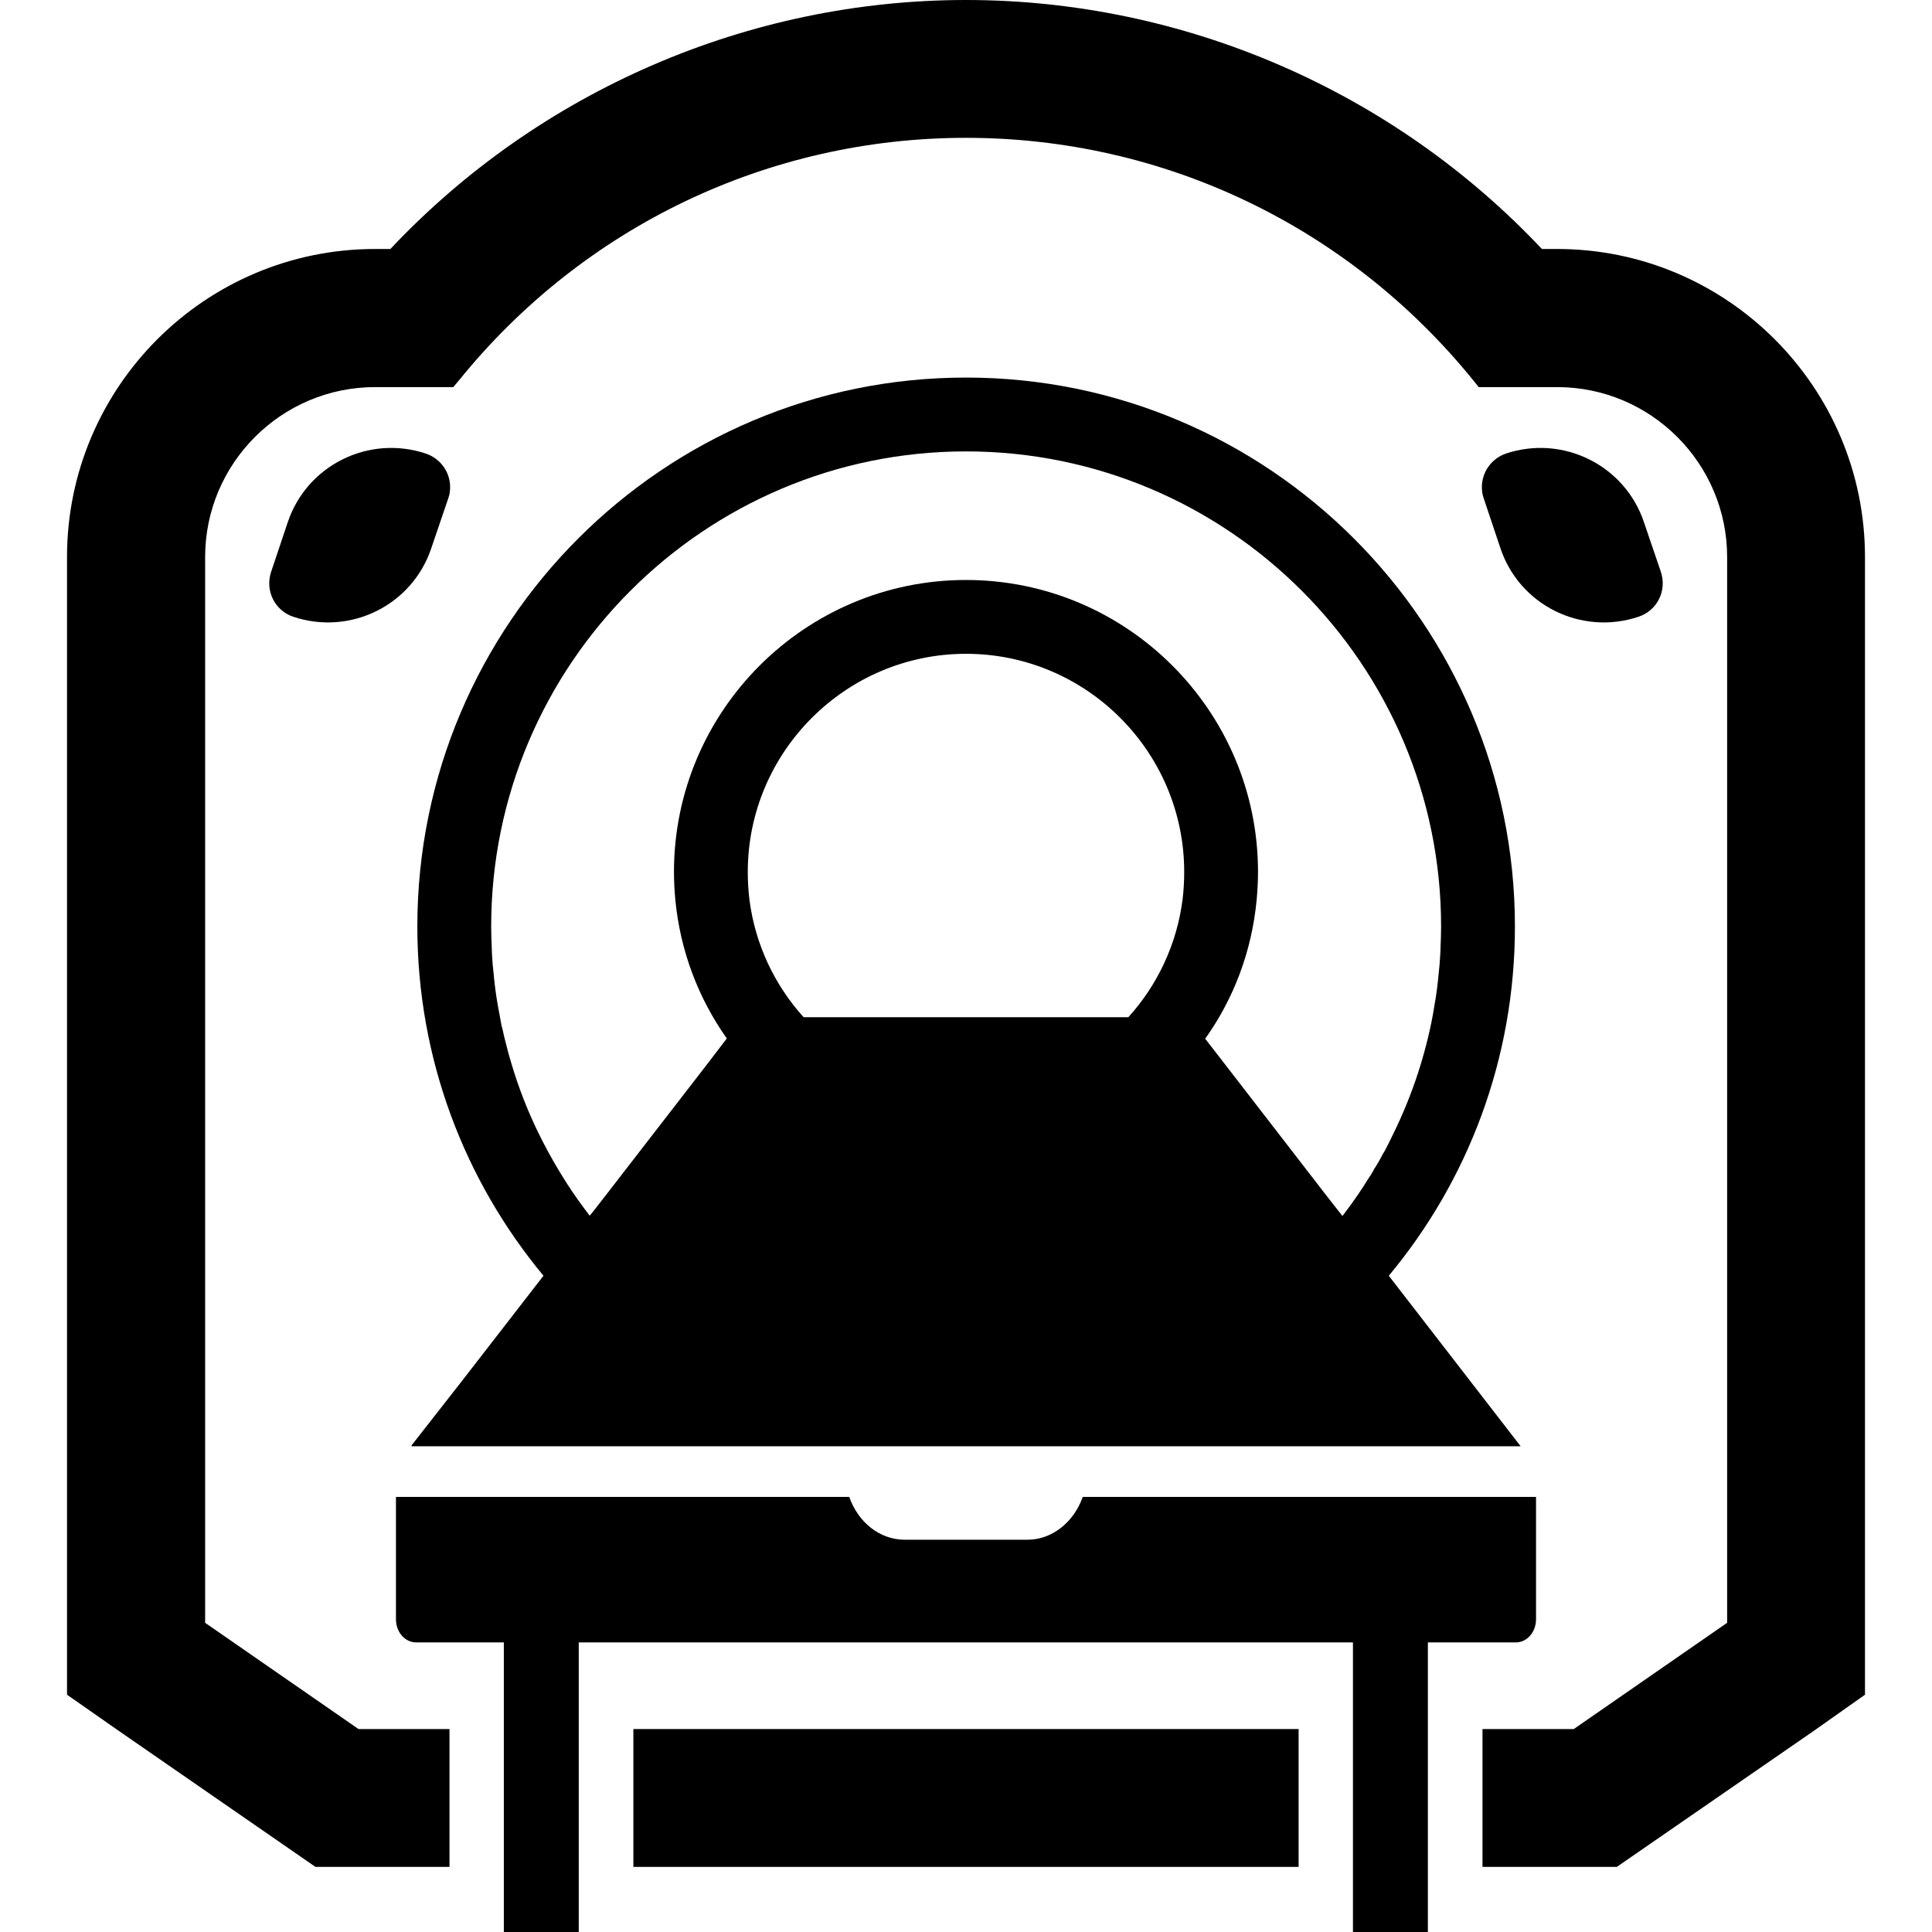
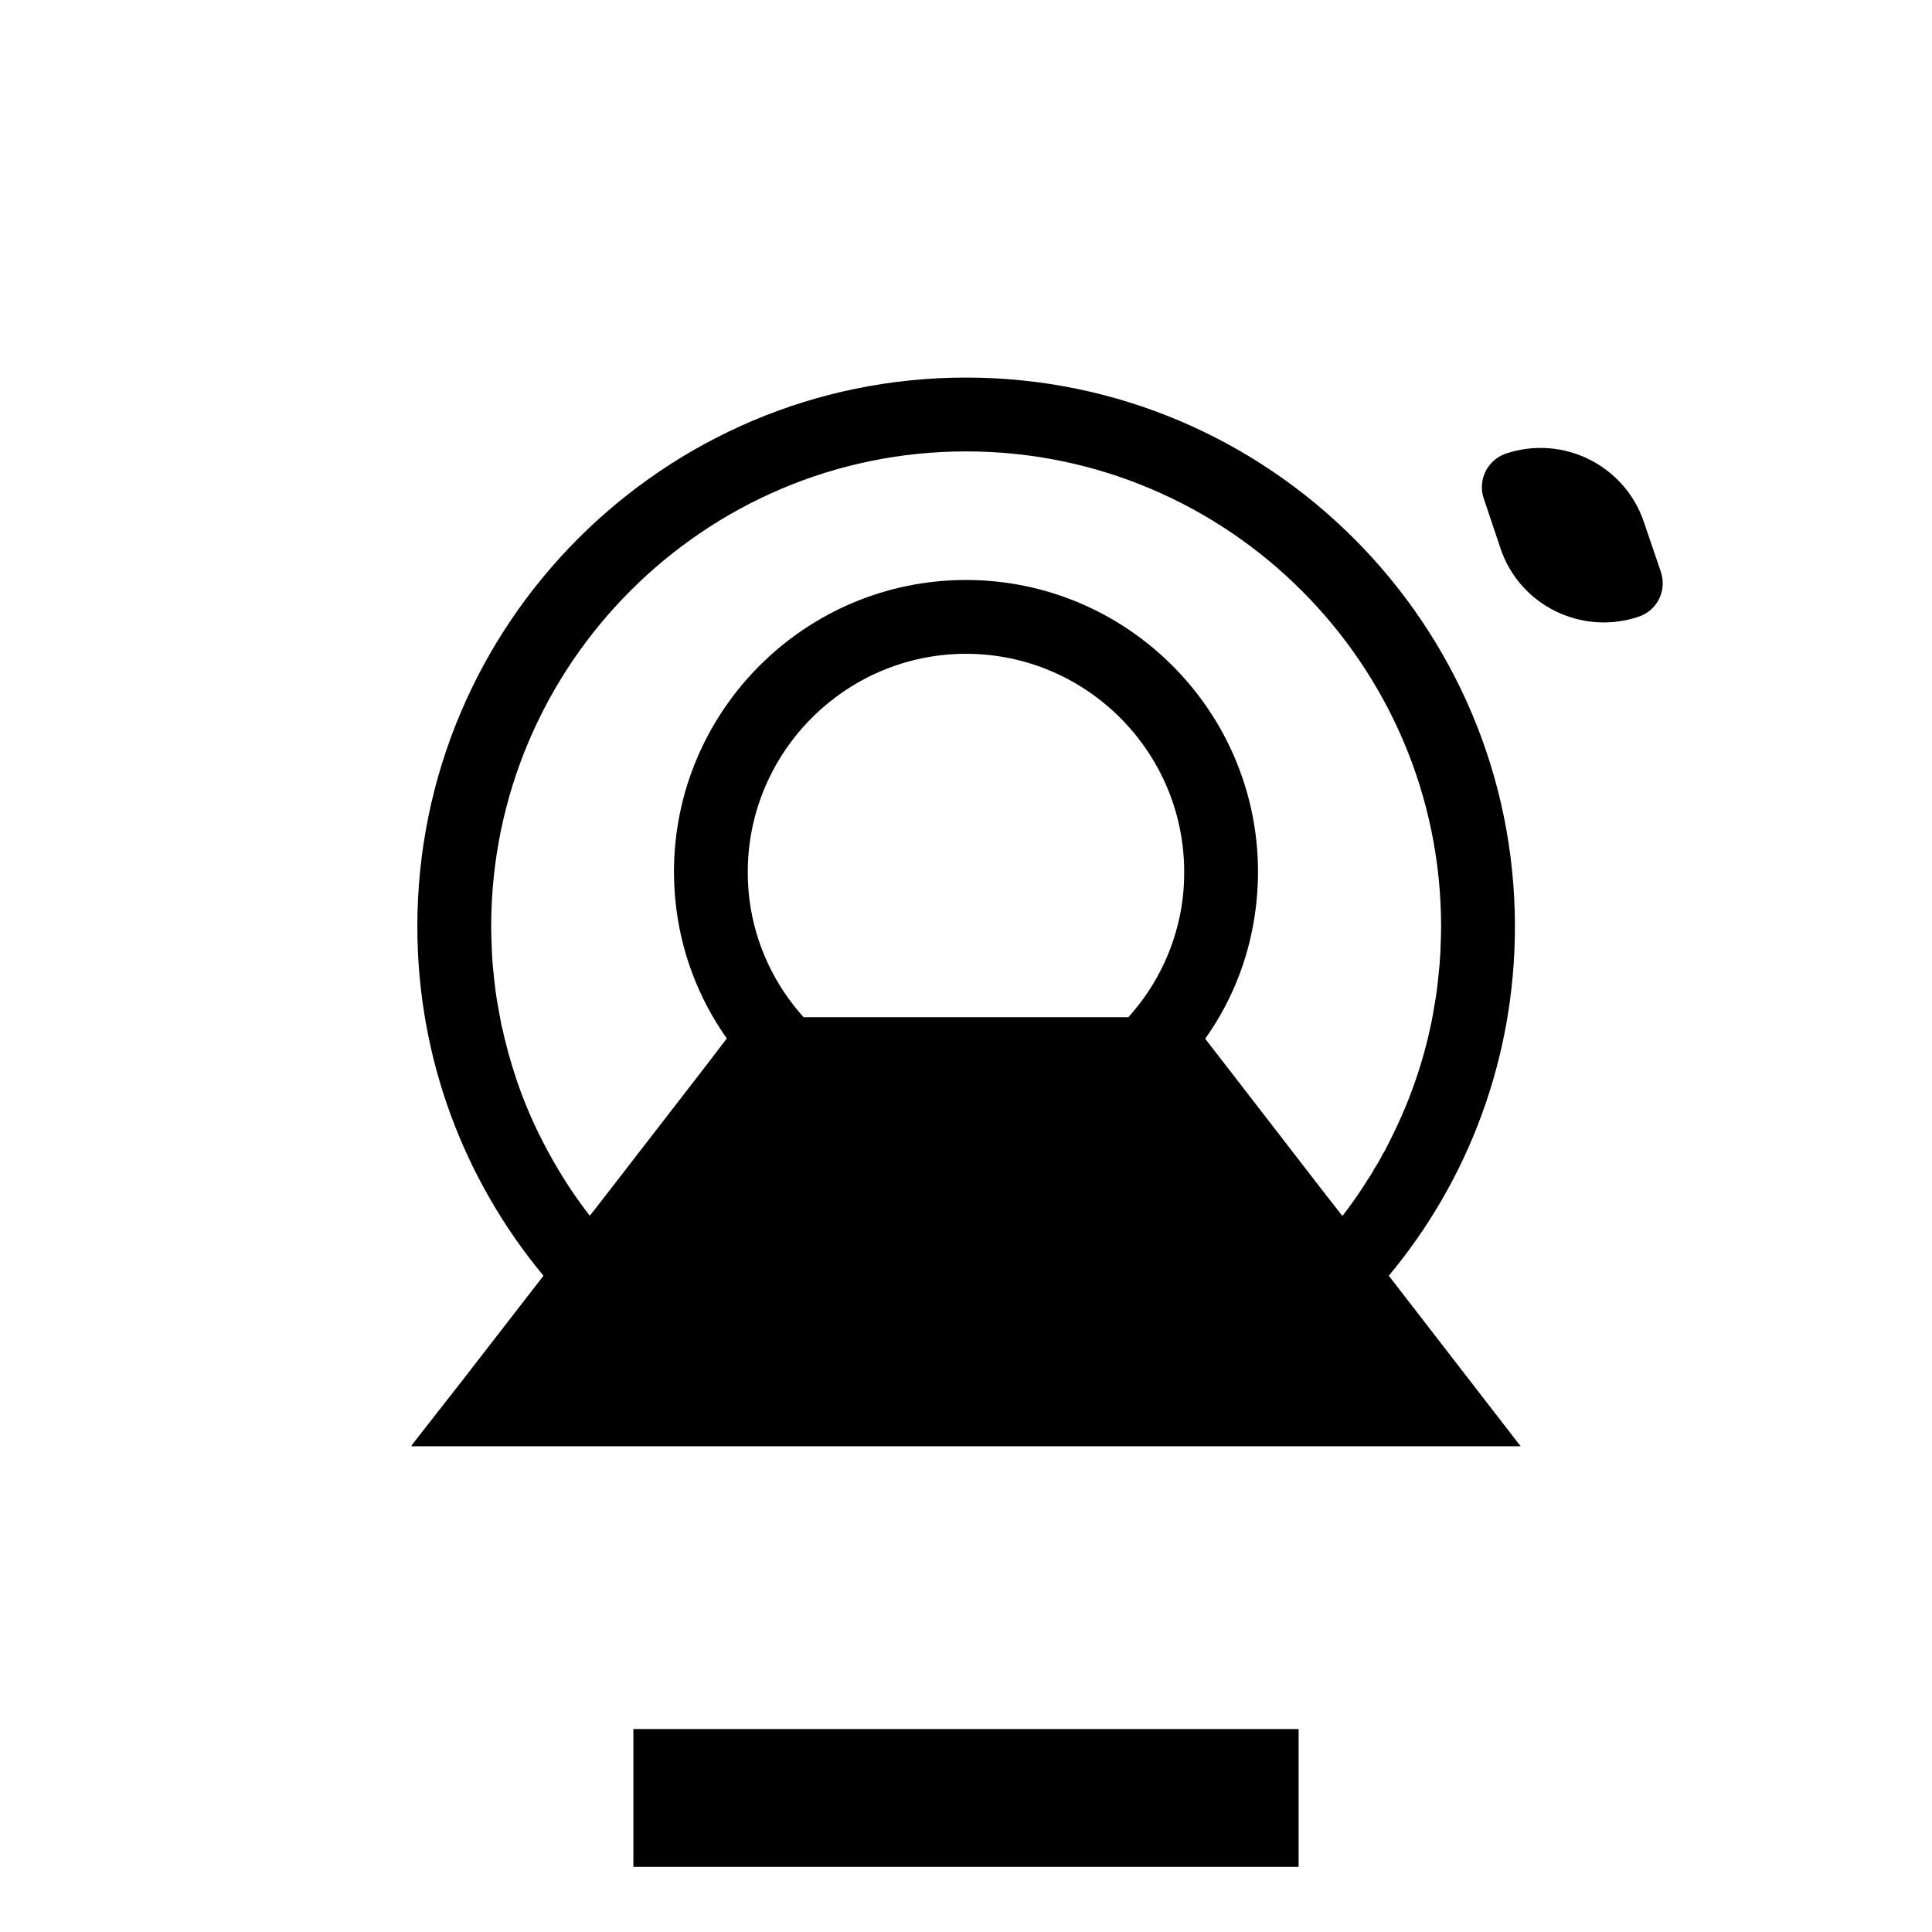
<svg xmlns="http://www.w3.org/2000/svg" version="1.1" id="_x31_0" x="0px" y="0px" viewBox="0 0 512 512" style="width: 256px; height: 256px; opacity: 1;" xml:space="preserve">
  <style type="text/css">
	.st0{fill:#374149;}
</style>
  <g>
    <polygon class="st0" points="167.849,458.215 167.849,494.363 167.849,494.586 167.849,494.586 167.849,494.746 344.146,494.746    344.146,458.215  " style="fill: rgb(0, 0, 0);" />
-     <path class="st0" d="M412.658,65.984h-4.039C369.127,24.039,313.681,0,255.998,0c-57.61,0-113.055,24.039-152.547,65.984h-4.042   c-45.047,0-81.649,36.602-81.649,81.649v301.484l13.645,9.532L83.6,494.746h35.519v-36.531H95.006l-40.645-28.157V147.633   c0-24.832,20.215-45.047,45.047-45.047h20.718l1.519-1.804c32.993-40.79,82.012-64.254,134.352-64.254   c52.414,0,101.363,23.465,134.426,64.254l1.446,1.804h20.789c24.836,0,45.051,20.215,45.051,45.047v282.426l-40.645,28.157h-24.188   v36.148v0.222l0,0v0.161h35.594l52.27-36.098l13.5-9.532V147.633C494.24,102.586,457.635,65.984,412.658,65.984z" style="fill: rgb(0, 0, 0);" />
    <path class="st0" d="M255.998,100.058c-80.207,0-145.398,65.266-145.398,145.473c0,35.16,12.562,67.426,33.426,92.551   l-21.562,27.835l-13.453,17.199h0.125l-0.125,0.161h293.976l-34.942-45.195c20.934-25.126,33.426-57.391,33.426-92.551   C401.471,165.324,336.205,100.058,255.998,100.058z M355.748,322.246l-4.886-6.254l-26.496-34.293l-4.981-6.426   c7.582-10.614,12.344-23.172,13.645-36.817c0.214-2.457,0.359-4.91,0.359-7.363c0-42.672-34.722-77.394-77.39-77.394   s-77.39,34.722-77.39,77.394c0,2.454,0.144,4.906,0.359,7.363c1.301,13.57,6.137,26.133,13.644,36.746l-4.906,6.426l-26.57,34.363   l-3.914,5.027l-0.945,1.153c-2.016-2.66-4.028-5.394-5.825-8.203c-0.793-1.226-1.59-2.527-2.382-3.824   c-1.95-3.25-3.754-6.57-5.414-9.965c-2.886-5.918-5.27-12.055-7.148-18.406c-0.504-1.59-0.938-3.25-1.371-4.985   c-0.359-1.367-0.723-2.812-1.012-4.258c-0.145-0.363-0.214-0.722-0.289-1.156c-0.29-1.516-0.574-3.106-0.863-4.695   c-0.578-3.102-0.942-6.207-1.23-9.383c-0.145-1.082-0.215-2.164-0.286-3.25c-0.074-1.008-0.145-2.09-0.145-3.172   c-0.074-1.734-0.144-3.539-0.144-5.344c0-69.379,56.453-125.906,125.832-125.906c69.449,0,125.906,56.527,125.906,125.906   c0,1.805-0.074,3.61-0.145,5.414c0,1.011-0.07,1.949-0.145,2.961c-0.07,1.152-0.144,2.309-0.285,3.39   c-0.289,3.176-0.653,6.352-1.23,9.383c-0.215,1.519-0.504,2.961-0.793,4.406c-2.168,10.473-5.633,20.434-10.25,29.746   c-0.652,1.371-1.301,2.668-2.023,4.039c-0.145,0.289-0.359,0.652-0.578,0.942c-0.648,1.297-1.371,2.598-2.238,3.898   c-0.504,1.007-1.152,2.019-1.805,2.957c-0.648,1.086-1.37,2.168-2.094,3.254c-1.324,1.989-2.73,3.914-4.179,5.836   C356.002,321.918,355.888,322.082,355.748,322.246z M255.998,173.266c31.91,0,57.828,25.988,57.828,57.828   c0,2.454-0.145,4.906-0.434,7.29c-1.516,11.914-6.715,22.742-14.367,31.187h-86.054c-7.653-8.446-12.852-19.274-14.367-31.187   c-0.29-2.383-0.434-4.836-0.434-7.29C198.17,199.254,224.162,173.266,255.998,173.266z" style="fill: rgb(0, 0, 0);" />
-     <path class="st0" d="M112.861,120.203c-15.16-5.054-31.551,3.102-36.602,18.191l-4.406,13.141c-1.66,4.981,0.942,10.25,5.848,11.91   c15.164,5.054,31.55-3.031,36.606-18.195l4.472-13.137c0.364-0.938,0.508-1.95,0.508-3.031   C119.287,125.183,116.83,121.574,112.861,120.203z" style="fill: rgb(0, 0, 0);" />
    <path class="st0" d="M434.224,163.446c4.981-1.661,7.578-6.93,5.918-11.91l-4.477-13.141c-5.051-15.09-21.442-23.246-36.602-18.191   c-3.898,1.371-6.352,4.98-6.352,8.879c0,1.082,0.145,2.019,0.504,3.031l4.402,13.137C402.674,160.414,419.06,168.5,434.224,163.446   z" style="fill: rgb(0, 0, 0);" />
-     <path class="st0" d="M407.064,429.117v-32.414h-14.222h-48.731h-57.175c-0.797,2.238-1.95,4.258-3.465,5.992   c-2.891,3.321-6.86,5.344-11.192,5.344H239.72c-6.644,0-12.347-4.695-14.656-11.336h-57.25h-48.73h-14.152v32.414   c0,3.395,2.382,6.137,5.344,6.137h8.808h7.219h7.218v22.962v36.531V512h19.855v-17.254v-36.531v-22.962h7.219h7.218h176.297h7.219   h7.218v22.962v36.531v16.992v0.102l0,0V512h19.856v-17.254v-36.531v-22.962h7.218h7.219h8.878   C404.681,435.254,407.064,432.512,407.064,429.117z" style="fill: rgb(0, 0, 0);" />
  </g>
</svg>